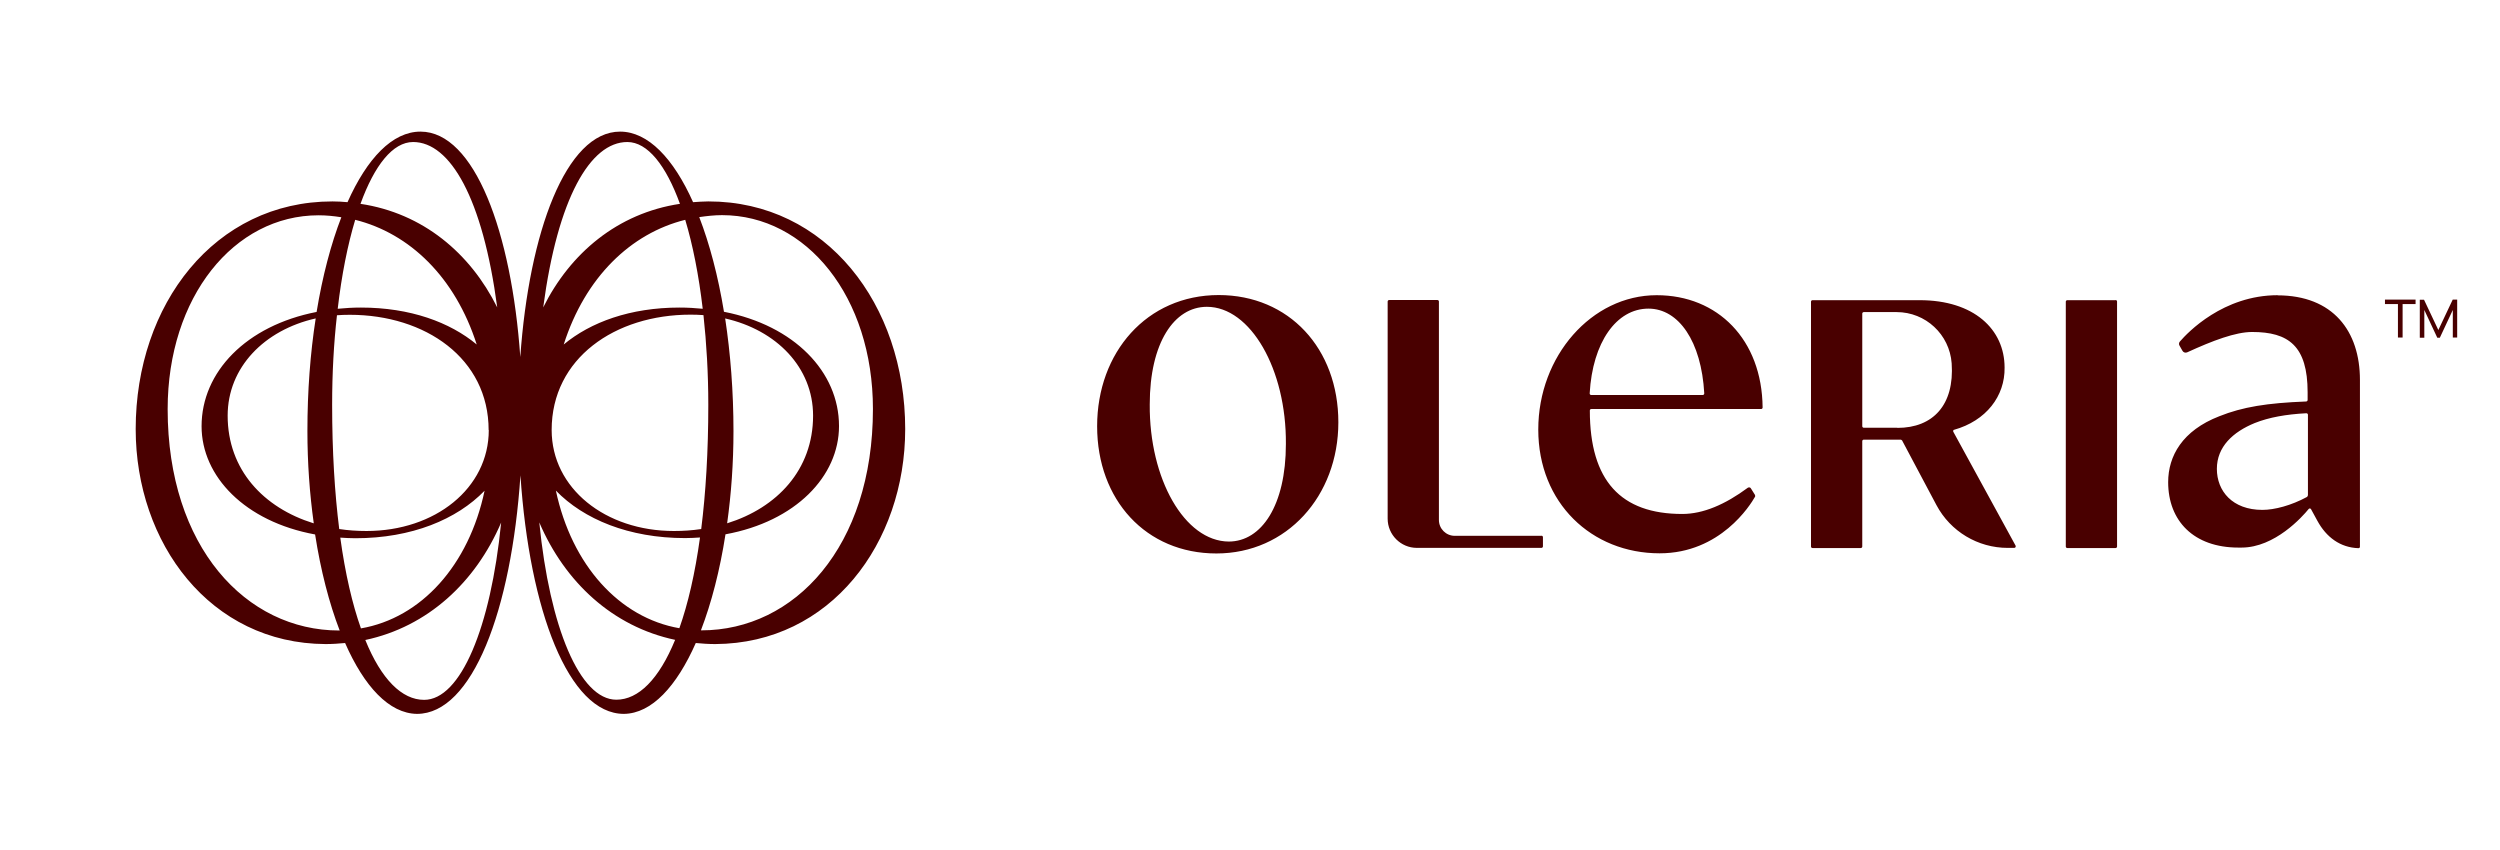
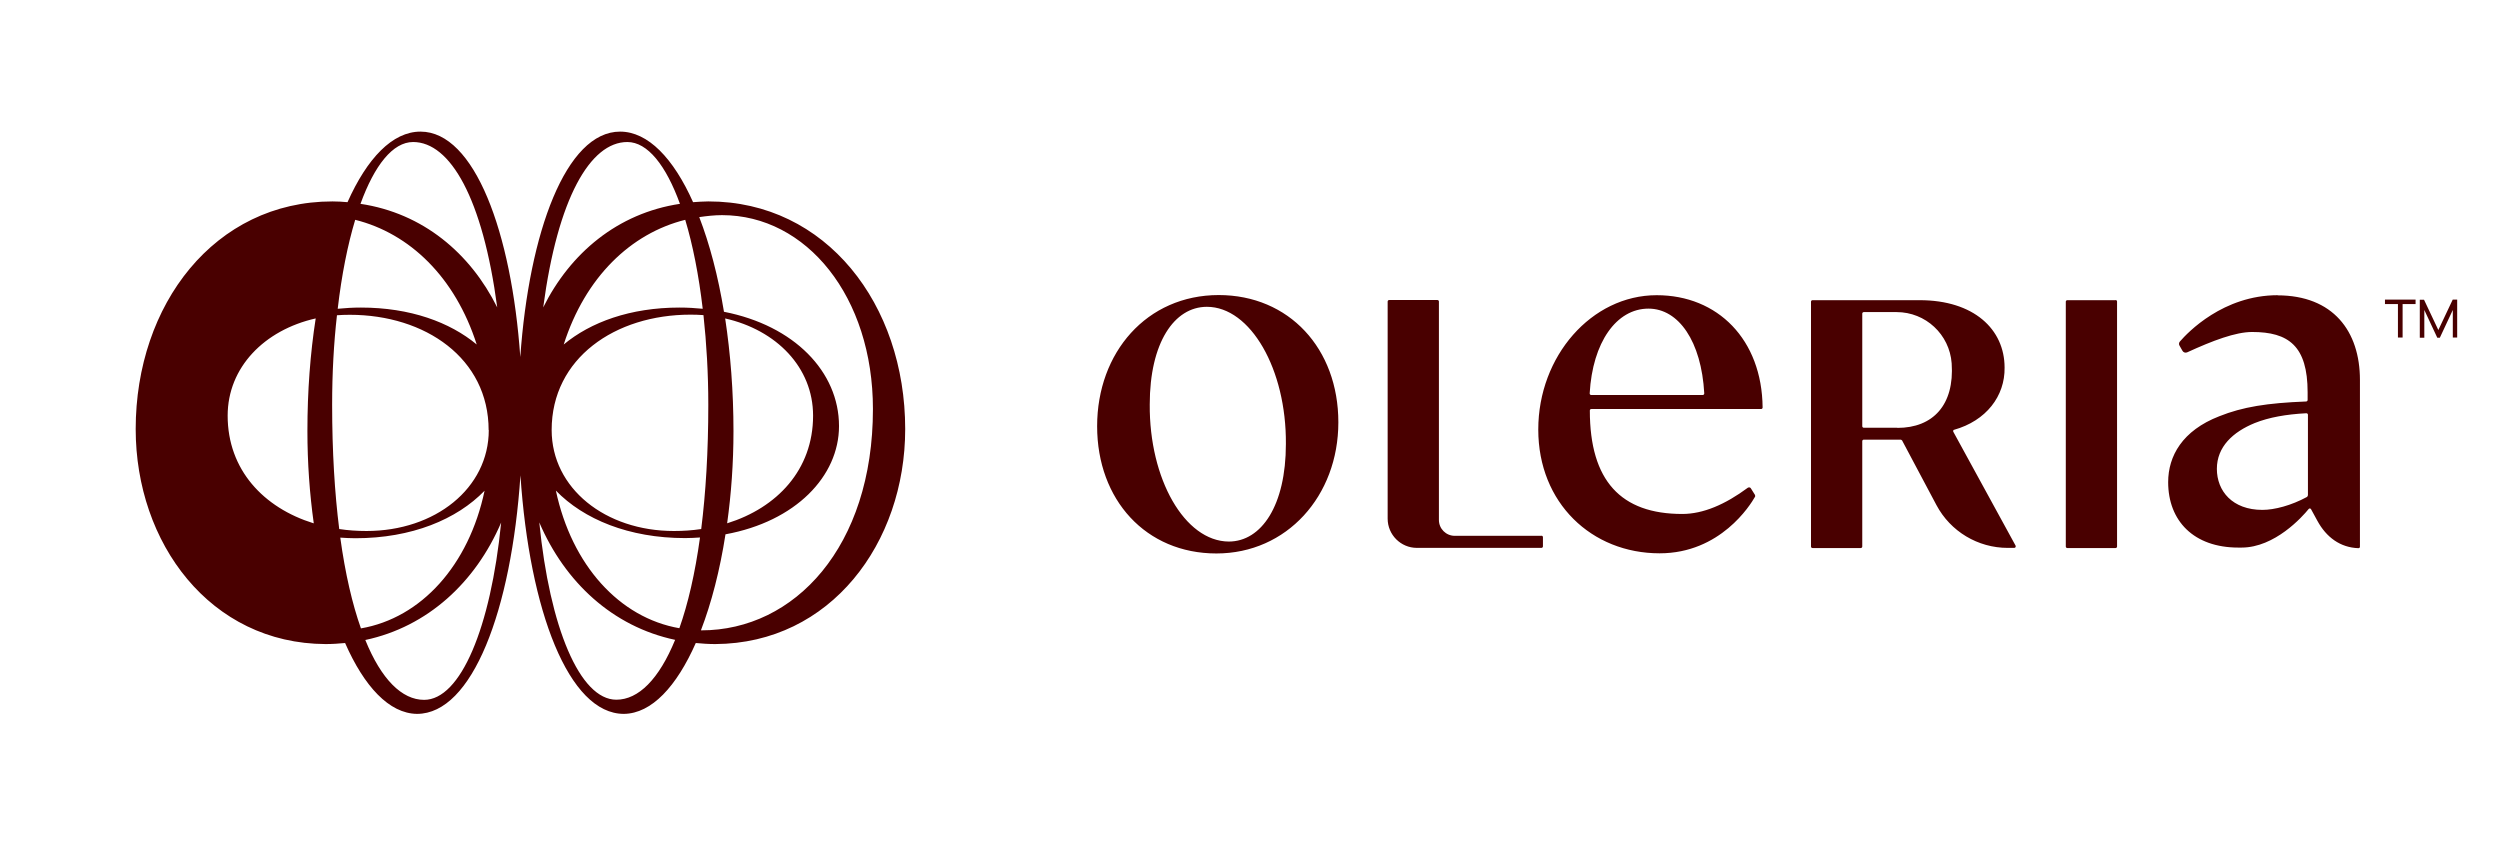
<svg xmlns="http://www.w3.org/2000/svg" id="Layer_1" data-name="Layer 1" viewBox="0 0 165.82 56.4">
  <defs>
    <style> .cls-1 { fill: #490000; } </style>
  </defs>
-   <path class="cls-1" d="M46.97,13.36c-.34,0-.67,.03-1,.05-1.3-2.91-2.99-4.68-4.84-4.68-3.59,0-6.04,6.68-6.62,14.95-.58-8.27-3.03-14.95-6.62-14.95-1.86,0-3.54,1.77-4.84,4.68-.33-.03-.66-.05-1-.05-7.81,0-13.05,6.83-13.05,15.1,0,7.55,4.93,14.23,12.6,14.26,.44,0,.87-.03,1.29-.07,1.26,2.87,2.92,4.68,4.77,4.7,3.66,0,6.26-6.85,6.86-15.82,.6,8.97,3.2,15.82,6.86,15.82,1.85-.02,3.5-1.83,4.77-4.7,.42,.04,.85,.07,1.29,.07,7.66-.04,12.6-6.71,12.6-14.26,0-8.27-5.24-15.1-13.05-15.1Zm-19.57-3.94c2.46,0,4.62,3.72,5.58,10.97-1.79-3.6-4.93-6.25-9.07-6.87,.93-2.56,2.15-4.1,3.49-4.1Zm-3.84,5.16c3.61,.9,6.63,3.8,8.06,8.27-1.78-1.48-4.41-2.45-7.68-2.45-.53,0-1.04,.03-1.54,.08,.26-2.24,.66-4.24,1.16-5.9Zm8.86,13.94c0,3.87-3.56,6.7-8.11,6.7-.62,0-1.22-.04-1.81-.13-.3-2.39-.47-5.14-.47-8.24,0-2.1,.11-4.09,.32-5.94,.28-.02,.56-.03,.85-.03,5.01,0,9.21,2.89,9.21,7.65Zm-9.92,13.3c-6.18,0-11.38-5.54-11.38-14.68,0-7.44,4.4-12.86,10.01-12.86,.51,0,1.01,.05,1.51,.13-.69,1.78-1.25,3.91-1.64,6.28-4.67,.91-7.63,3.98-7.63,7.58,0,3.33,2.88,6.33,7.53,7.18,.37,2.38,.93,4.55,1.63,6.37,0,0-.02,0-.03,0Zm-1.7-7.11c-3.32-1.03-5.7-3.55-5.7-7.14,0-3.2,2.43-5.68,5.84-6.45-.36,2.31-.55,4.83-.55,7.47,0,2.12,.15,4.17,.42,6.11Zm1.78,.95c.32,.02,.65,.04,.99,.04,3.74,0,6.73-1.25,8.57-3.15-1.04,4.94-4.2,8.44-8.2,9.13-.57-1.61-1.04-3.62-1.37-6.02Zm5.55,10.76c-1.47,0-2.84-1.36-3.9-3.97,4.13-.88,7.31-3.82,9.01-7.79-.69,6.97-2.69,11.76-5.11,11.76Zm18.48-25.94c-.5-.05-1.01-.08-1.54-.08-3.27,0-5.9,.97-7.68,2.45,1.43-4.47,4.45-7.37,8.06-8.27,.5,1.66,.9,3.67,1.16,5.9Zm.05,.43c.2,1.85,.32,3.84,.32,5.94,0,3.1-.17,5.85-.47,8.24-.59,.09-1.19,.13-1.81,.13-4.55,0-8.11-2.83-8.11-6.7,0-4.76,4.21-7.65,9.21-7.65,.29,0,.57,.01,.85,.03Zm-5.05-11.49c1.34,0,2.56,1.54,3.49,4.1-4.13,.62-7.28,3.27-9.07,6.87,.96-7.24,3.12-10.97,5.58-10.97Zm-.73,36.99c-2.42,0-4.42-4.79-5.11-11.76,1.7,3.97,4.87,6.91,9.01,7.79-1.07,2.61-2.43,3.97-3.9,3.97Zm4.19-4.74c-3.99-.69-7.15-4.19-8.2-9.13,1.84,1.9,4.84,3.15,8.57,3.15,.34,0,.67-.02,.99-.04-.33,2.4-.8,4.41-1.37,6.02Zm1.45,.14s-.02,0-.03,0c.7-1.82,1.26-3.99,1.63-6.37,4.65-.85,7.53-3.85,7.53-7.18,0-3.6-2.97-6.67-7.63-7.58-.39-2.37-.95-4.49-1.64-6.28,.49-.07,1-.13,1.51-.13,5.61,0,10.01,5.42,10.01,12.86,0,9.14-5.2,14.68-11.38,14.68Zm1.57-20.69c3.41,.77,5.84,3.25,5.84,6.45,0,3.59-2.39,6.11-5.7,7.14,.27-1.94,.42-4,.42-6.11,0-2.64-.2-5.16-.55-7.47Zm110.1-.95h.86v2.22h.31v-2.22h.86v-.3h-2.03v.3Zm-7.11-.59c-3.62,0-5.97,2.47-6.49,3.07-.07,.08-.08,.19-.03,.27l.2,.35c.06,.11,.2,.15,.31,.1,1.7-.78,3.21-1.35,4.31-1.35,2.41,0,3.68,.92,3.68,4v.51c0,.05-.04,.1-.1,.1-2.59,.1-4.21,.36-5.76,.98-2.45,.95-3.39,2.64-3.39,4.37,0,2.58,1.71,4.34,4.65,4.34,.07,0,.15,0,.22,0,2.2,0,4.03-2.04,4.45-2.56,.04-.05,.13-.05,.16,.02l.42,.77c.59,1.08,1.51,1.77,2.72,1.81,.06,0,.1-.04,.1-.1v-11.06c0-3.23-1.78-5.61-5.47-5.61Zm1.99,13.29s-.02,.07-.05,.09c-1.05,.57-2.16,.86-2.96,.86-1.99,0-3.02-1.25-3.02-2.72s1.07-2.45,2.51-3.04c.95-.38,2.09-.58,3.42-.65,.06,0,.11,.04,.11,.1v5.35Zm9.61-12.99l-.95,2.01-.95-2.01h-.28v2.52h.3v-1.84l.86,1.84h.17l.86-1.84v1.83h.29v-2.52h-.29Zm-81.84-.31c-4.78,0-8.07,3.81-8.07,8.7s3.24,8.44,7.91,8.44,8.09-3.81,8.09-8.7-3.27-8.44-7.94-8.44Zm.66,16.35c-2.92-.02-5.28-4.14-5.24-9.1,0-4.08,1.62-6.47,3.79-6.47,2.89,0,5.28,4.14,5.24,9.1,0,4.08-1.62,6.47-3.79,6.47Zm20.75-.38h-5.76c-.58,0-1.05-.47-1.05-1.05v-14.49c0-.05-.04-.1-.1-.1h-3.2c-.05,0-.1,.04-.1,.1v14.4c0,1.07,.87,1.94,1.94,1.94h8.26c.05,0,.1-.04,.1-.1v-.61c0-.05-.04-.1-.1-.1Zm7.63-15.96c-4.31,0-7.85,4.04-7.85,8.91s3.54,8.21,8.05,8.21c4.03,0,6.02-3.21,6.32-3.74,.03-.04,.02-.1,0-.14l-.27-.43c-.04-.07-.13-.08-.2-.04-1.5,1.11-2.96,1.74-4.35,1.74-4.07,0-6.13-2.2-6.13-6.86,0-.06,.04-.1,.1-.1h11.26c.06,0,.1-.05,.1-.1-.04-4.51-2.98-7.45-7.02-7.45Zm3.07,6.62h-7.41c-.06,0-.1-.05-.1-.11,.19-3.38,1.77-5.62,3.9-5.62,2,0,3.51,2.17,3.7,5.62,0,.06-.04,.11-.1,.11Zm27.37-6.29h-3.2c-.05,0-.1,.04-.1,.1v16.24c0,.05,.04,.1,.1,.1h3.2c.05,0,.1-.04,.1-.1V20c0-.05-.04-.1-.1-.1Zm-10.72,8.6c2.14-.6,3.39-2.24,3.36-4.13,0-2.54-2.04-4.47-5.63-4.47h-7.11c-.05,0-.1,.04-.1,.1v16.24c0,.05,.04,.1,.1,.1h3.2c.05,0,.1-.04,.1-.1v-6.99c0-.05,.04-.1,.1-.1h2.45s.07,.02,.09,.05l2.28,4.29c.93,1.75,2.75,2.84,4.73,2.84h.43c.08,0,.12-.08,.09-.15l-4.13-7.55c-.03-.06,0-.13,.06-.14Zm-3.76-.14h-2.22c-.05,0-.1-.04-.1-.1v-7.47c0-.05,.04-.1,.1-.1h2.18c1.92,0,3.51,1.48,3.65,3.4,.19,2.76-1.24,4.28-3.6,4.28Z" />
+   <path class="cls-1" d="M46.97,13.36c-.34,0-.67,.03-1,.05-1.3-2.91-2.99-4.68-4.84-4.68-3.59,0-6.04,6.68-6.62,14.95-.58-8.27-3.03-14.95-6.62-14.95-1.86,0-3.54,1.77-4.84,4.68-.33-.03-.66-.05-1-.05-7.81,0-13.05,6.83-13.05,15.1,0,7.55,4.93,14.23,12.6,14.26,.44,0,.87-.03,1.29-.07,1.26,2.87,2.92,4.68,4.77,4.7,3.66,0,6.26-6.85,6.86-15.82,.6,8.97,3.2,15.82,6.86,15.82,1.85-.02,3.5-1.83,4.77-4.7,.42,.04,.85,.07,1.29,.07,7.66-.04,12.6-6.71,12.6-14.26,0-8.27-5.24-15.1-13.05-15.1Zm-19.57-3.94c2.46,0,4.62,3.72,5.58,10.97-1.79-3.6-4.93-6.25-9.07-6.87,.93-2.56,2.15-4.1,3.49-4.1Zm-3.84,5.16c3.61,.9,6.63,3.8,8.06,8.27-1.78-1.48-4.41-2.45-7.68-2.45-.53,0-1.04,.03-1.54,.08,.26-2.24,.66-4.24,1.16-5.9Zm8.86,13.94c0,3.87-3.56,6.7-8.11,6.7-.62,0-1.22-.04-1.81-.13-.3-2.39-.47-5.14-.47-8.24,0-2.1,.11-4.09,.32-5.94,.28-.02,.56-.03,.85-.03,5.01,0,9.21,2.89,9.21,7.65Zm-9.92,13.3Zm-1.7-7.11c-3.32-1.03-5.7-3.55-5.7-7.14,0-3.2,2.43-5.68,5.84-6.45-.36,2.31-.55,4.83-.55,7.47,0,2.12,.15,4.17,.42,6.11Zm1.78,.95c.32,.02,.65,.04,.99,.04,3.74,0,6.73-1.25,8.57-3.15-1.04,4.94-4.2,8.44-8.2,9.13-.57-1.61-1.04-3.62-1.37-6.02Zm5.55,10.76c-1.47,0-2.84-1.36-3.9-3.97,4.13-.88,7.31-3.82,9.01-7.79-.69,6.97-2.69,11.76-5.11,11.76Zm18.48-25.94c-.5-.05-1.01-.08-1.54-.08-3.27,0-5.9,.97-7.68,2.45,1.43-4.47,4.45-7.37,8.06-8.27,.5,1.66,.9,3.67,1.16,5.9Zm.05,.43c.2,1.85,.32,3.84,.32,5.94,0,3.1-.17,5.85-.47,8.24-.59,.09-1.19,.13-1.81,.13-4.55,0-8.11-2.83-8.11-6.7,0-4.76,4.21-7.65,9.21-7.65,.29,0,.57,.01,.85,.03Zm-5.05-11.49c1.34,0,2.56,1.54,3.49,4.1-4.13,.62-7.28,3.27-9.07,6.87,.96-7.24,3.12-10.97,5.58-10.97Zm-.73,36.99c-2.42,0-4.42-4.79-5.11-11.76,1.7,3.97,4.87,6.91,9.01,7.79-1.07,2.61-2.43,3.97-3.9,3.97Zm4.19-4.74c-3.99-.69-7.15-4.19-8.2-9.13,1.84,1.9,4.84,3.15,8.57,3.15,.34,0,.67-.02,.99-.04-.33,2.4-.8,4.41-1.37,6.02Zm1.45,.14s-.02,0-.03,0c.7-1.82,1.26-3.99,1.63-6.37,4.65-.85,7.53-3.85,7.53-7.18,0-3.6-2.97-6.67-7.63-7.58-.39-2.37-.95-4.49-1.64-6.28,.49-.07,1-.13,1.51-.13,5.61,0,10.01,5.42,10.01,12.86,0,9.14-5.2,14.68-11.38,14.68Zm1.57-20.69c3.41,.77,5.84,3.25,5.84,6.45,0,3.59-2.39,6.11-5.7,7.14,.27-1.94,.42-4,.42-6.11,0-2.64-.2-5.16-.55-7.47Zm110.1-.95h.86v2.22h.31v-2.22h.86v-.3h-2.03v.3Zm-7.11-.59c-3.62,0-5.97,2.47-6.49,3.07-.07,.08-.08,.19-.03,.27l.2,.35c.06,.11,.2,.15,.31,.1,1.7-.78,3.21-1.35,4.31-1.35,2.41,0,3.68,.92,3.68,4v.51c0,.05-.04,.1-.1,.1-2.59,.1-4.21,.36-5.76,.98-2.45,.95-3.39,2.64-3.39,4.37,0,2.58,1.71,4.34,4.65,4.34,.07,0,.15,0,.22,0,2.2,0,4.03-2.04,4.45-2.56,.04-.05,.13-.05,.16,.02l.42,.77c.59,1.08,1.51,1.77,2.72,1.81,.06,0,.1-.04,.1-.1v-11.06c0-3.23-1.78-5.61-5.47-5.61Zm1.99,13.29s-.02,.07-.05,.09c-1.05,.57-2.16,.86-2.96,.86-1.99,0-3.02-1.25-3.02-2.72s1.07-2.45,2.51-3.04c.95-.38,2.09-.58,3.42-.65,.06,0,.11,.04,.11,.1v5.35Zm9.61-12.99l-.95,2.01-.95-2.01h-.28v2.52h.3v-1.84l.86,1.84h.17l.86-1.84v1.83h.29v-2.52h-.29Zm-81.84-.31c-4.78,0-8.07,3.81-8.07,8.7s3.24,8.44,7.91,8.44,8.09-3.81,8.09-8.7-3.27-8.44-7.94-8.44Zm.66,16.35c-2.92-.02-5.28-4.14-5.24-9.1,0-4.08,1.62-6.47,3.79-6.47,2.89,0,5.28,4.14,5.24,9.1,0,4.08-1.62,6.47-3.79,6.47Zm20.75-.38h-5.76c-.58,0-1.05-.47-1.05-1.05v-14.49c0-.05-.04-.1-.1-.1h-3.2c-.05,0-.1,.04-.1,.1v14.4c0,1.07,.87,1.94,1.94,1.94h8.26c.05,0,.1-.04,.1-.1v-.61c0-.05-.04-.1-.1-.1Zm7.63-15.96c-4.31,0-7.85,4.04-7.85,8.91s3.54,8.21,8.05,8.21c4.03,0,6.02-3.21,6.32-3.74,.03-.04,.02-.1,0-.14l-.27-.43c-.04-.07-.13-.08-.2-.04-1.5,1.11-2.96,1.74-4.35,1.74-4.07,0-6.13-2.2-6.13-6.86,0-.06,.04-.1,.1-.1h11.26c.06,0,.1-.05,.1-.1-.04-4.51-2.98-7.45-7.02-7.45Zm3.07,6.62h-7.41c-.06,0-.1-.05-.1-.11,.19-3.38,1.77-5.62,3.9-5.62,2,0,3.51,2.17,3.7,5.62,0,.06-.04,.11-.1,.11Zm27.37-6.29h-3.2c-.05,0-.1,.04-.1,.1v16.24c0,.05,.04,.1,.1,.1h3.2c.05,0,.1-.04,.1-.1V20c0-.05-.04-.1-.1-.1Zm-10.72,8.6c2.14-.6,3.39-2.24,3.36-4.13,0-2.54-2.04-4.47-5.63-4.47h-7.11c-.05,0-.1,.04-.1,.1v16.24c0,.05,.04,.1,.1,.1h3.2c.05,0,.1-.04,.1-.1v-6.99c0-.05,.04-.1,.1-.1h2.45s.07,.02,.09,.05l2.28,4.29c.93,1.75,2.75,2.84,4.73,2.84h.43c.08,0,.12-.08,.09-.15l-4.13-7.55c-.03-.06,0-.13,.06-.14Zm-3.76-.14h-2.22c-.05,0-.1-.04-.1-.1v-7.47c0-.05,.04-.1,.1-.1h2.18c1.92,0,3.51,1.48,3.65,3.4,.19,2.76-1.24,4.28-3.6,4.28Z" />
</svg>